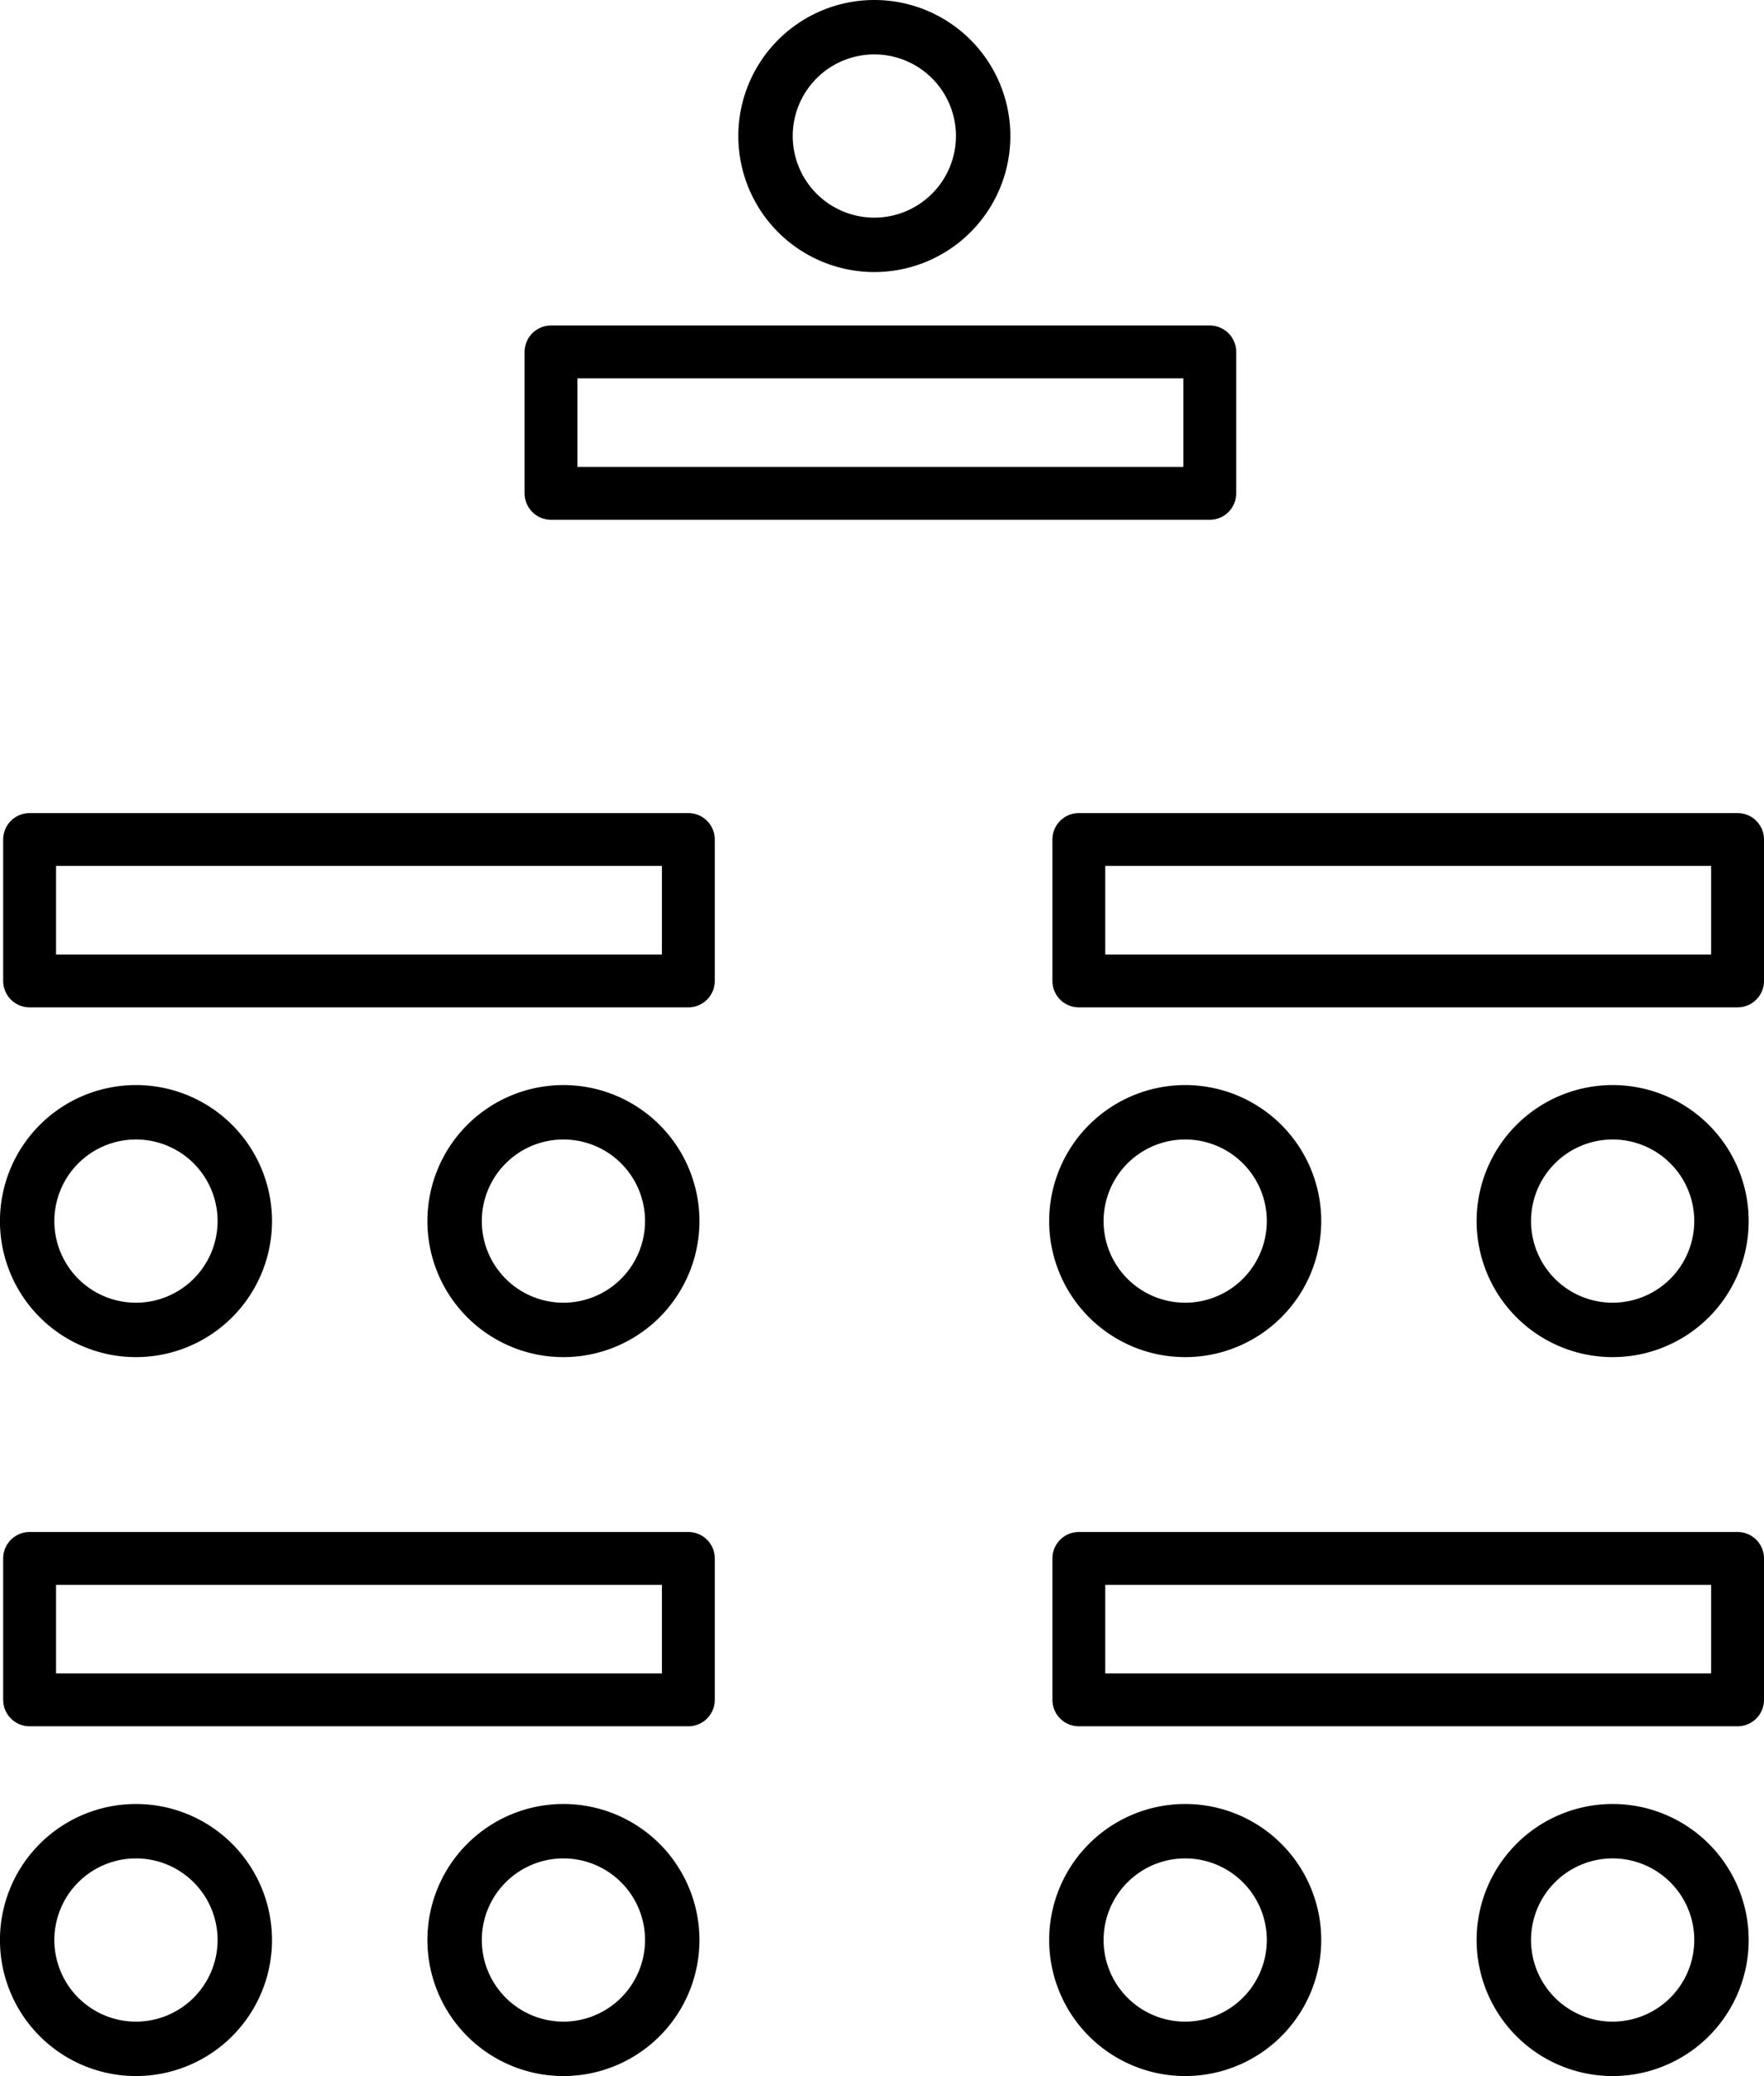
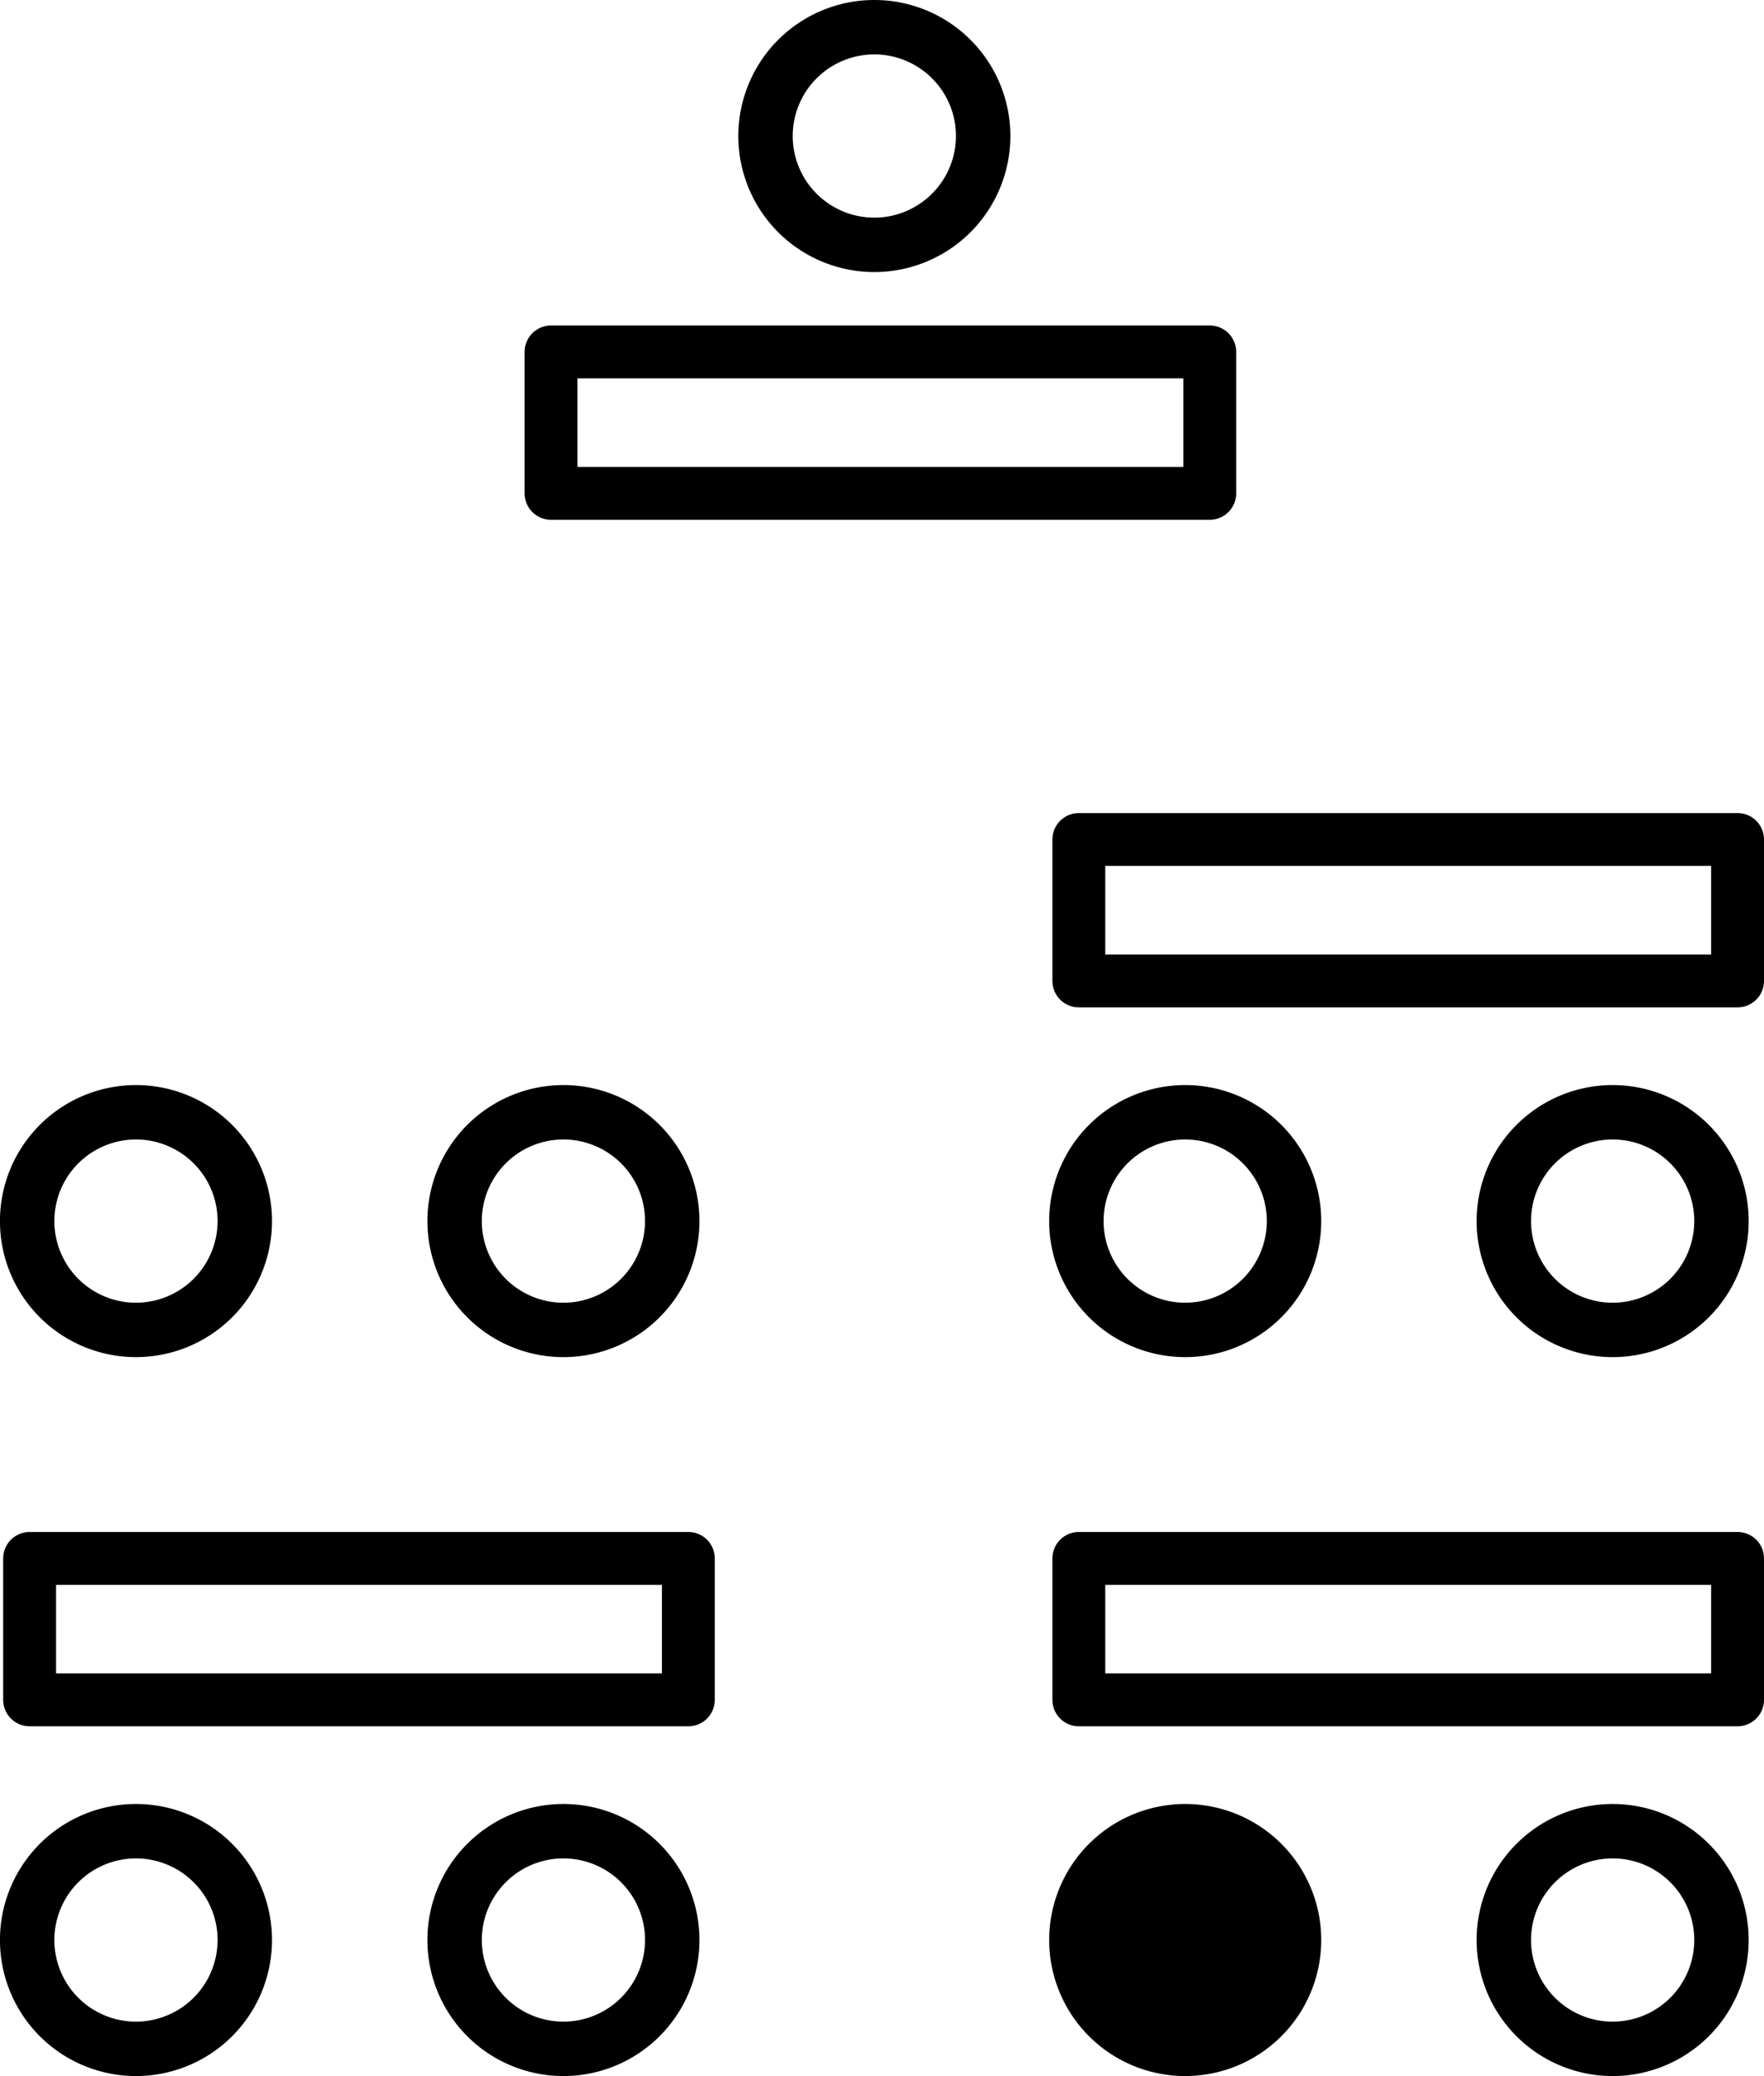
<svg xmlns="http://www.w3.org/2000/svg" width="43.381" height="51.052" viewBox="0 0 43.381 51.052">
  <g data-name="Grupo 4768" transform="translate(-1691.918 -1260.664)">
    <path data-name="Ellipse 193" d="M3.345,1.338A2.007,2.007,0,1,0,5.352,3.345,2.009,2.009,0,0,0,3.345,1.338M3.345,0A3.345,3.345,0,1,1,0,3.345,3.345,3.345,0,0,1,3.345,0Z" transform="translate(1709.119 1305.026) rotate(90)" />
    <path data-name="Ellipse 193" d="M3.345,1.338A2.007,2.007,0,1,0,5.352,3.345,2.009,2.009,0,0,0,3.345,1.338M3.345,0A3.345,3.345,0,1,1,0,3.345,3.345,3.345,0,0,1,3.345,0Z" transform="translate(1709.119 1287.347) rotate(90)" />
    <path data-name="Ellipse 193" d="M3.345,1.338A2.007,2.007,0,1,0,5.352,3.345,2.009,2.009,0,0,0,3.345,1.338M3.345,0A3.345,3.345,0,1,1,0,3.345,3.345,3.345,0,0,1,3.345,0Z" transform="translate(1734.922 1305.026) rotate(90)" />
    <path data-name="Ellipse 193" d="M3.345,1.338A2.007,2.007,0,1,0,5.352,3.345,2.009,2.009,0,0,0,3.345,1.338M3.345,0A3.345,3.345,0,1,1,0,3.345,3.345,3.345,0,0,1,3.345,0Z" transform="translate(1734.922 1287.347) rotate(90)" />
    <path data-name="Ellipse 194" d="M3.345,1.338A2.007,2.007,0,1,0,5.352,3.345,2.009,2.009,0,0,0,3.345,1.338M3.345,0A3.345,3.345,0,1,1,0,3.345,3.345,3.345,0,0,1,3.345,0Z" transform="translate(1698.607 1305.026) rotate(90)" />
    <path data-name="Ellipse 194" d="M3.345,1.338A2.007,2.007,0,1,0,5.352,3.345,2.009,2.009,0,0,0,3.345,1.338M3.345,0A3.345,3.345,0,1,1,0,3.345,3.345,3.345,0,0,1,3.345,0Z" transform="translate(1698.607 1287.347) rotate(90)" />
-     <path data-name="Ellipse 194" d="M3.345,1.338A2.007,2.007,0,1,0,5.352,3.345,2.009,2.009,0,0,0,3.345,1.338M3.345,0A3.345,3.345,0,1,1,0,3.345,3.345,3.345,0,0,1,3.345,0Z" transform="translate(1724.41 1305.026) rotate(90)" />
+     <path data-name="Ellipse 194" d="M3.345,1.338M3.345,0A3.345,3.345,0,1,1,0,3.345,3.345,3.345,0,0,1,3.345,0Z" transform="translate(1724.41 1305.026) rotate(90)" />
    <path data-name="Ellipse 194" d="M3.345,1.338A2.007,2.007,0,1,0,5.352,3.345,2.009,2.009,0,0,0,3.345,1.338M3.345,0A3.345,3.345,0,1,1,0,3.345,3.345,3.345,0,0,1,3.345,0Z" transform="translate(1724.41 1287.347) rotate(90)" />
    <path data-name="Ellipse 194" d="M3.345,1.338A2.007,2.007,0,1,0,5.352,3.345,2.009,2.009,0,0,0,3.345,1.338M3.345,0A3.345,3.345,0,1,1,0,3.345,3.345,3.345,0,0,1,3.345,0Z" transform="translate(1716.765 1260.664) rotate(90)" />
    <g data-name="Rectángulo 2068" transform="translate(1691.996 1298.337)" fill="none" stroke="#000" stroke-linejoin="round" stroke-width="1.3">
      <rect width="17.5" height="4.778" stroke="none" />
      <rect x="0.65" y="0.65" width="16.2" height="3.478" fill="none" />
    </g>
    <g data-name="Rectángulo 2070" transform="translate(1691.996 1280.658)" fill="none" stroke="#000" stroke-linejoin="round" stroke-width="1.3">
      <rect width="17.5" height="4.778" stroke="none" />
-       <rect x="0.65" y="0.65" width="16.2" height="3.478" fill="none" />
    </g>
    <g data-name="Rectángulo 2069" transform="translate(1717.799 1298.337)" fill="none" stroke="#000" stroke-linejoin="round" stroke-width="1.3">
      <rect width="17.5" height="4.778" stroke="none" />
      <rect x="0.65" y="0.65" width="16.2" height="3.478" fill="none" />
    </g>
    <g data-name="Rectángulo 2071" transform="translate(1717.799 1280.658)" fill="none" stroke="#000" stroke-linejoin="round" stroke-width="1.3">
      <rect width="17.5" height="4.778" stroke="none" />
      <rect x="0.65" y="0.65" width="16.2" height="3.478" fill="none" />
    </g>
    <g data-name="Rectángulo 2072" transform="translate(1704.819 1268.668)" fill="none" stroke="#000" stroke-linejoin="round" stroke-width="1.3">
      <rect width="17.5" height="4.778" stroke="none" />
      <rect x="0.65" y="0.65" width="16.2" height="3.478" fill="none" />
    </g>
  </g>
</svg>